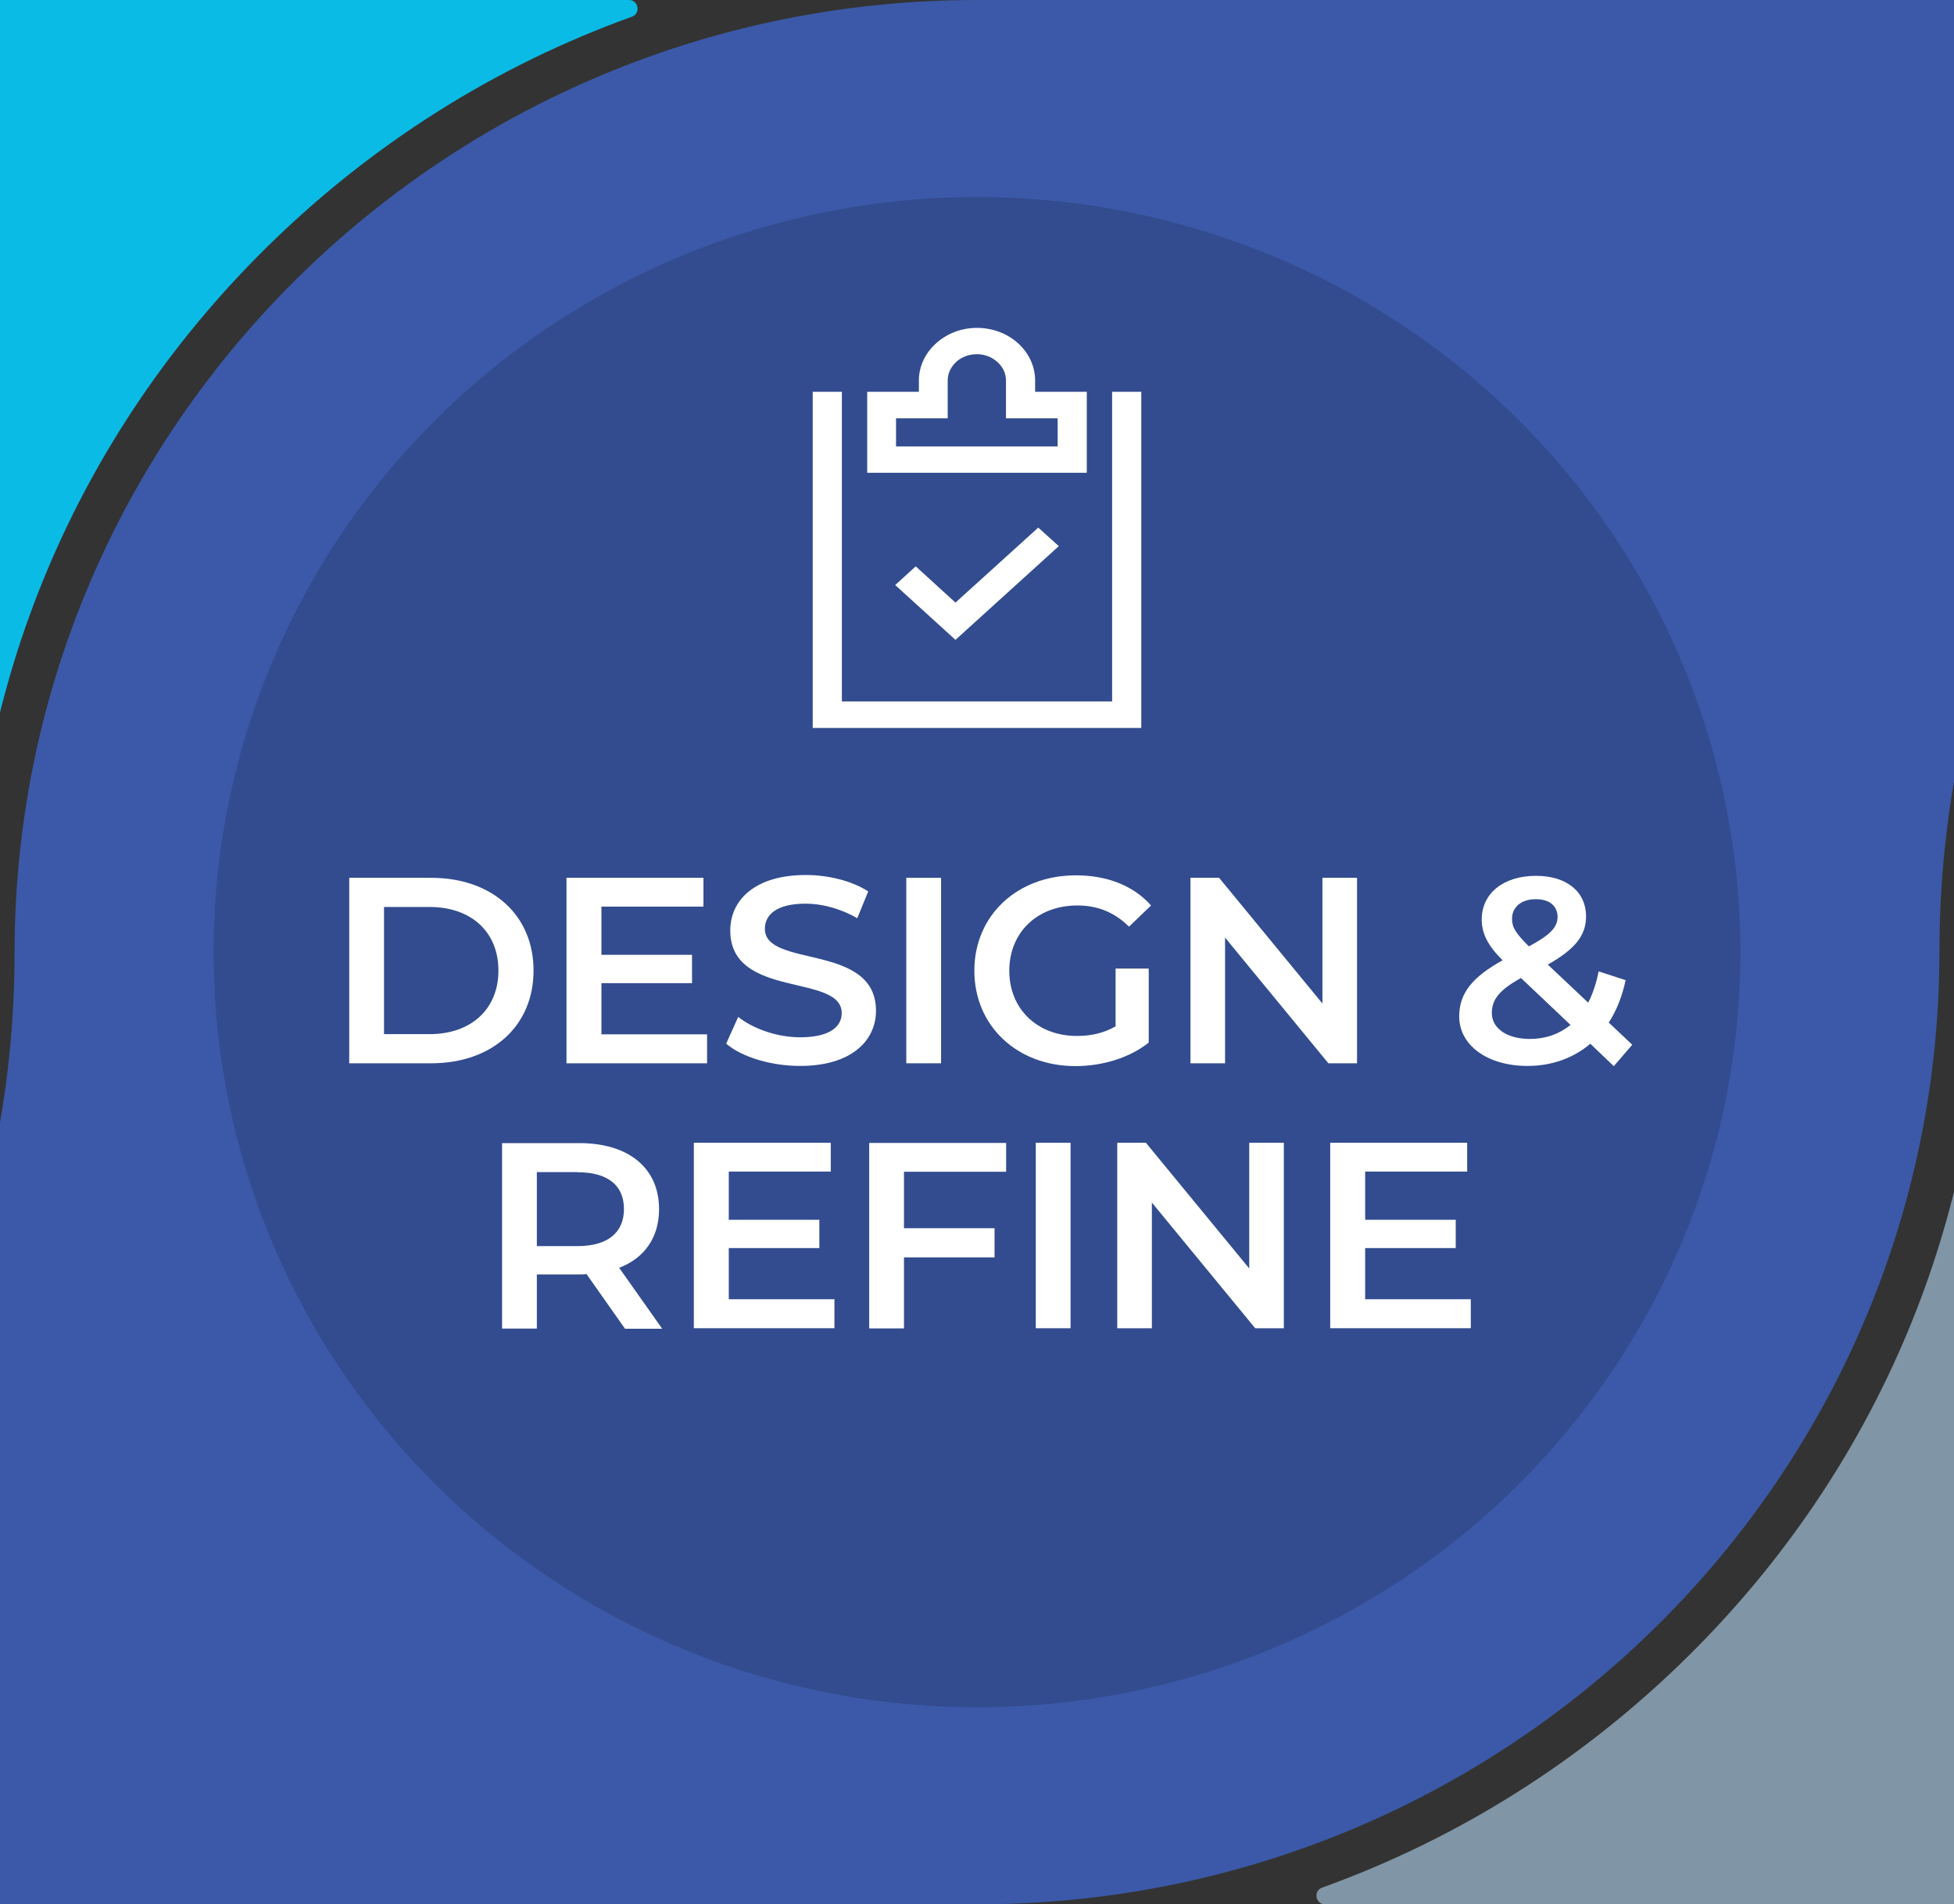
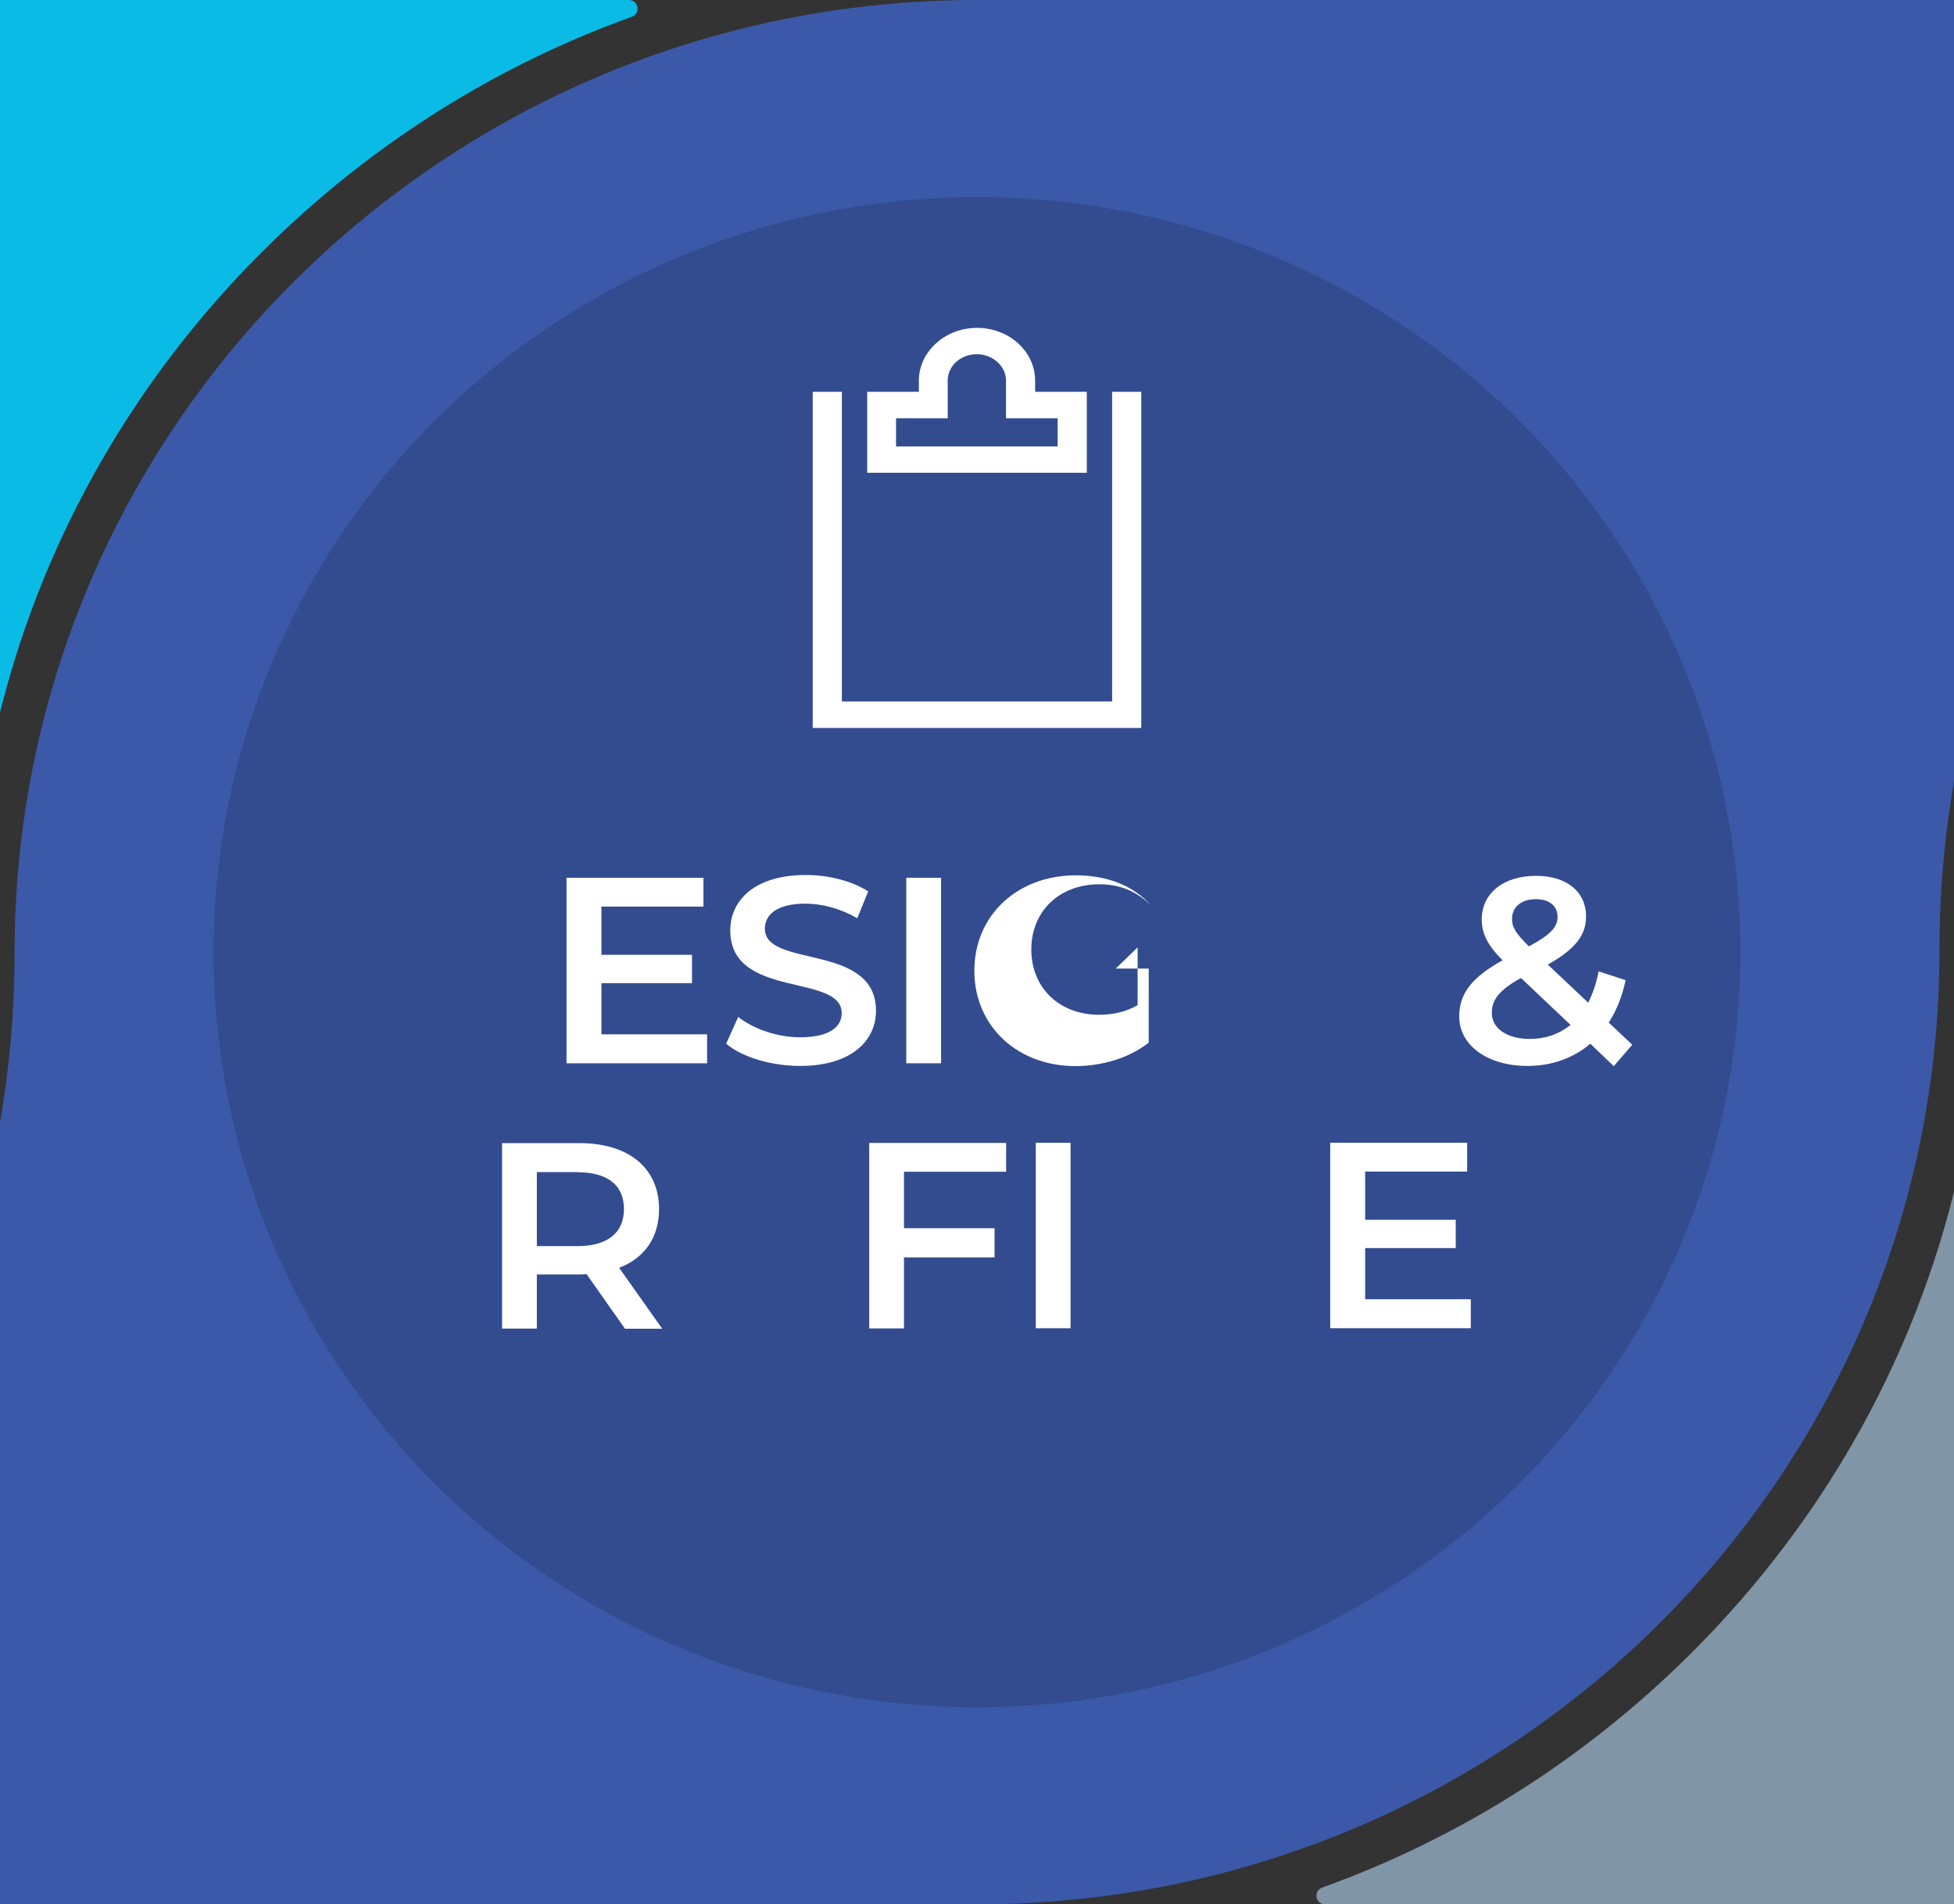
<svg xmlns="http://www.w3.org/2000/svg" id="Layer_1" viewBox="0 0 118 115">
  <rect x="0" y="0" width="118" height="115" fill="#333333" stroke="none" />
  <g id="template">
    <path d="M-59.88,115C-27.77,115-1.77,89.24-1.76,57.47c0-16.04,6.33-31.13,17.8-42.47C22.41,8.7,29.94,3.97,38.16,1.01c.55-.2,.4-1.01-.18-1.01H-59.88c-32.1,0-58.12,25.74-58.12,57.5s26.02,57.5,58.12,57.5Z" style="fill:#0abbe6;" />
    <path d="M.88,57.53c0,16.04-6.33,31.13-17.8,42.47-6.37,6.3-13.9,11.03-22.12,13.99-.55,.2-.4,1.01,.18,1.01H59c32.11,0,58.11-25.76,58.12-57.53,0-16.04,6.33-31.13,17.8-42.47,6.37-6.3,13.9-11.03,22.12-13.99,.55-.2,.4-1.01-.18-1.01H59C26.89,0,.89,25.76,.88,57.53Z" style="fill:#3b59a8;" />
    <path d="M177.88,0c-32.11,0-58.11,25.76-58.12,57.53,0,16.04-6.33,31.13-17.8,42.47-6.37,6.3-13.9,11.03-22.12,13.99-.55,.2-.4,1.01,.18,1.01h97.85c32.1,0,58.12-25.74,58.12-57.5S209.98,0,177.88,0Z" style="fill:#8095a5;" />
    <ellipse cx="59" cy="57.5" rx="46.1" ry="45.6" style="opacity:.15;" />
  </g>
  <g>
    <polygon points="49.08 43.96 49.08 23.66 50.84 23.66 50.84 42.36 67.16 42.36 67.16 23.66 68.92 23.66 68.92 43.96 49.08 43.96" style="fill:#fff;" />
    <path d="M52.37,28.55v-4.89h3.12v-.68c0-.84,.37-1.64,1.03-2.24,.67-.61,1.55-.94,2.48-.94s1.82,.33,2.48,.93c.66,.6,1.03,1.4,1.03,2.25v.68h3.12v4.89h-13.26Zm1.76-1.59h9.74v-1.7h-3.12v-2.28c0-.42-.18-.82-.52-1.12-.33-.3-.77-.47-1.24-.47s-.91,.16-1.24,.46c-.33,.3-.52,.7-.52,1.13v2.28h-3.12v1.7Z" style="fill:#fff;" />
-     <polygon points="54.06 35.33 55.3 34.2 57.7 36.39 62.7 31.86 63.94 32.98 57.7 38.64 54.06 35.33" style="fill:#fff;" />
  </g>
  <g>
-     <path d="M21.09,53.01h4.95c3.67,0,6.18,2.24,6.18,5.6s-2.51,5.6-6.18,5.6h-4.95v-11.2Zm4.85,9.44c2.52,0,4.16-1.52,4.16-3.84s-1.63-3.84-4.16-3.84h-2.75v7.68h2.75Z" style="fill:#fff;" />
    <path d="M42.7,62.47v1.74h-8.49v-11.2h8.27v1.74h-6.16v2.91h5.47v1.71h-5.47v3.09h6.39Z" style="fill:#fff;" />
    <path d="M43.85,63.03l.73-1.62c.91,.72,2.35,1.23,3.74,1.23,1.76,0,2.51-.62,2.51-1.46,0-2.42-6.73-.83-6.73-4.99,0-1.81,1.46-3.35,4.56-3.35,1.36,0,2.78,.35,3.77,.99l-.66,1.62c-1.02-.59-2.14-.88-3.12-.88-1.75,0-2.46,.67-2.46,1.52,0,2.39,6.71,.83,6.71,4.95,0,1.79-1.47,3.33-4.58,3.33-1.76,0-3.53-.54-4.46-1.34Z" style="fill:#fff;" />
    <path d="M54.73,53.01h2.1v11.2h-2.1v-11.2Z" style="fill:#fff;" />
-     <path d="M67.38,58.49h1.99v4.47c-1.18,.94-2.83,1.42-4.43,1.42-3.51,0-6.1-2.42-6.1-5.76s2.59-5.76,6.13-5.76c1.89,0,3.48,.62,4.54,1.82l-1.33,1.28c-.89-.88-1.91-1.28-3.12-1.28-2.41,0-4.11,1.62-4.11,3.94s1.7,3.94,4.09,3.94c.81,0,1.6-.16,2.33-.58v-3.49Z" style="fill:#fff;" />
-     <path d="M81.95,53.01v11.2h-1.73l-6.24-7.59v7.59h-2.09v-11.2h1.73l6.24,7.59v-7.59h2.09Z" style="fill:#fff;" />
+     <path d="M67.38,58.49h1.99v4.47c-1.18,.94-2.83,1.42-4.43,1.42-3.51,0-6.1-2.42-6.1-5.76s2.59-5.76,6.13-5.76c1.89,0,3.48,.62,4.54,1.82c-.89-.88-1.91-1.28-3.12-1.28-2.41,0-4.11,1.62-4.11,3.94s1.7,3.94,4.09,3.94c.81,0,1.6-.16,2.33-.58v-3.49Z" style="fill:#fff;" />
    <path d="M97.46,64.39l-1.42-1.36c-1.02,.86-2.31,1.34-3.8,1.34-2.39,0-4.12-1.23-4.12-2.99,0-1.39,.78-2.37,2.62-3.39-.92-.91-1.26-1.65-1.26-2.46,0-1.57,1.29-2.64,3.28-2.64,1.83,0,3.02,.94,3.02,2.46,0,1.15-.68,1.98-2.31,2.9l2.44,2.3c.27-.53,.49-1.17,.63-1.89l1.63,.53c-.21,.98-.55,1.84-1.02,2.56l1.42,1.34-1.12,1.3Zm-2.62-2.5l-2.99-2.83c-1.31,.72-1.76,1.31-1.76,2.11,0,.93,.91,1.57,2.3,1.57,.94,0,1.76-.29,2.46-.85Zm-3.53-6.4c0,.5,.21,.86,1.02,1.66,1.31-.7,1.73-1.17,1.73-1.78,0-.64-.47-1.07-1.31-1.07-.91,0-1.44,.5-1.44,1.18Z" style="fill:#fff;" />
    <path d="M37.73,80.22l-2.31-3.28c-.15,.02-.29,.02-.44,.02h-2.56v3.27h-2.1v-11.2h4.66c2.98,0,4.82,1.5,4.82,3.99,0,1.7-.87,2.95-2.41,3.54l2.6,3.68h-2.26Zm-2.85-9.44h-2.46v4.47h2.46c1.84,0,2.8-.83,2.8-2.24s-.95-2.22-2.8-2.22Z" style="fill:#fff;" />
-     <path d="M50.39,78.47v1.74h-8.49v-11.2h8.27v1.74h-6.16v2.91h5.47v1.71h-5.47v3.09h6.39Z" style="fill:#fff;" />
    <path d="M54.59,70.76v3.41h5.47v1.76h-5.47v4.29h-2.1v-11.2h8.27v1.74h-6.16Z" style="fill:#fff;" />
    <path d="M62.55,69.01h2.1v11.2h-2.1v-11.2Z" style="fill:#fff;" />
-     <path d="M77.53,69.01v11.2h-1.73l-6.24-7.59v7.59h-2.09v-11.2h1.73l6.24,7.59v-7.59h2.09Z" style="fill:#fff;" />
    <path d="M88.82,78.47v1.74h-8.49v-11.2h8.27v1.74h-6.16v2.91h5.47v1.71h-5.47v3.09h6.39Z" style="fill:#fff;" />
  </g>
</svg>